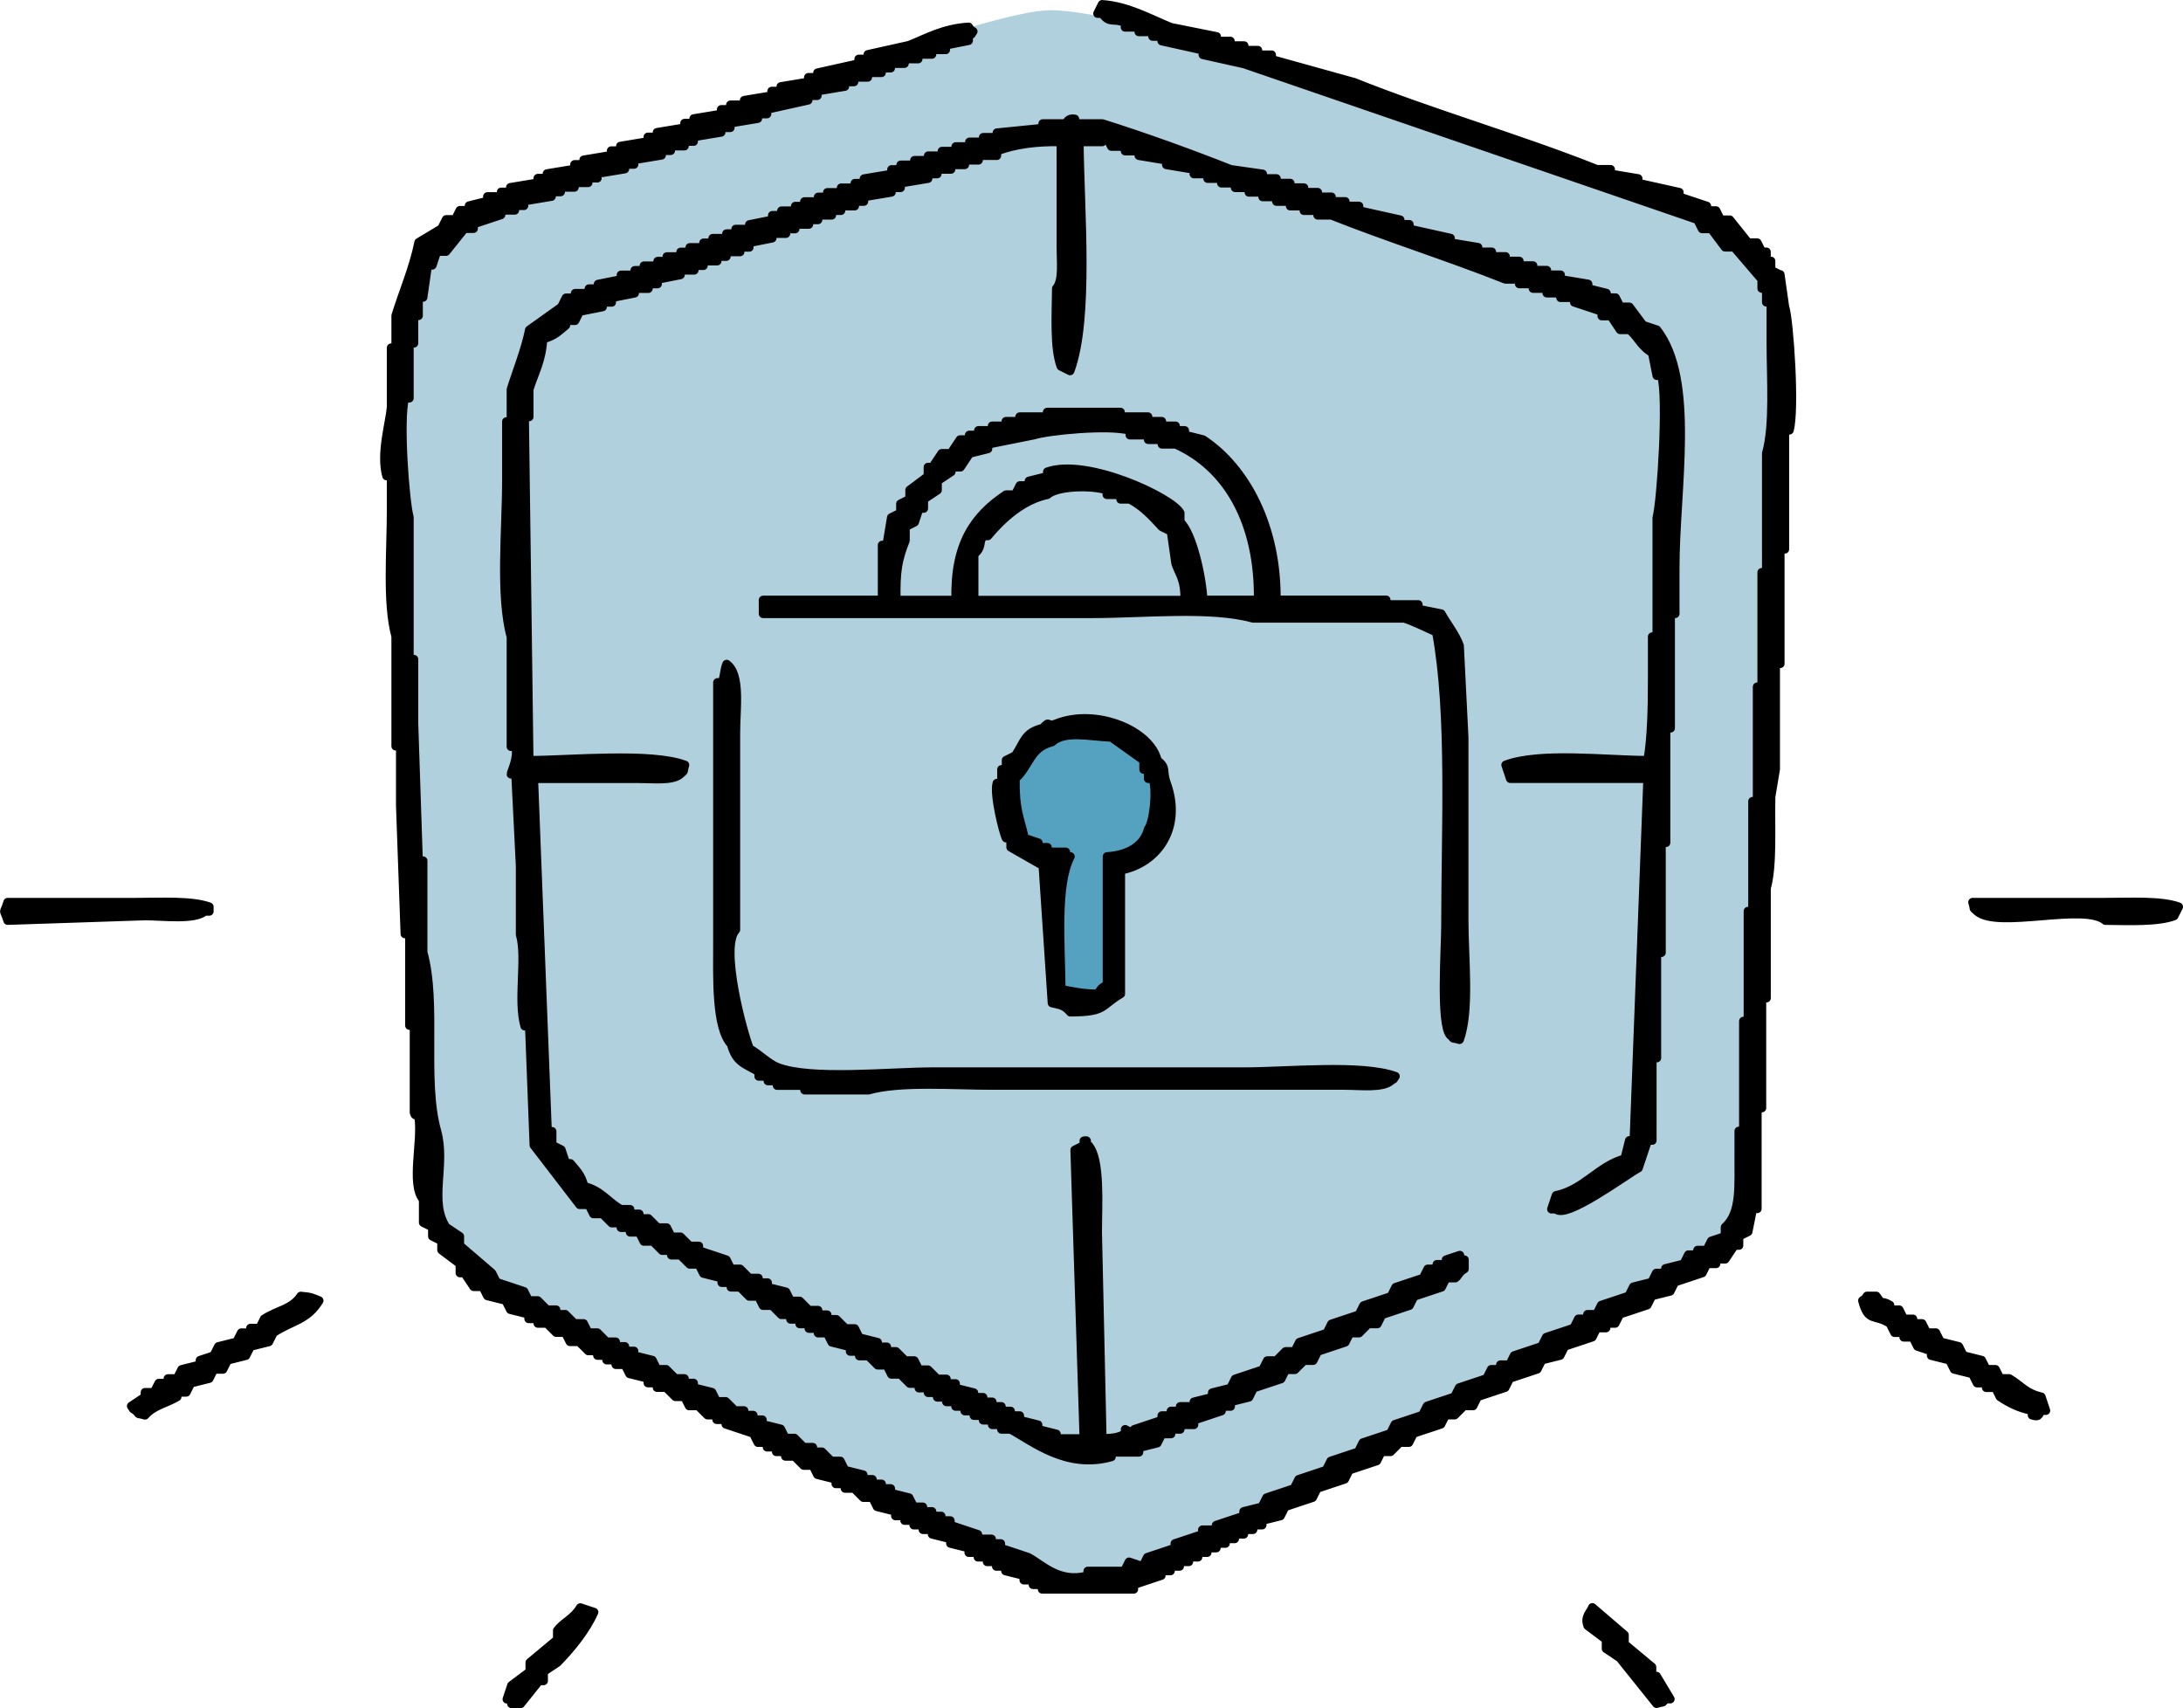
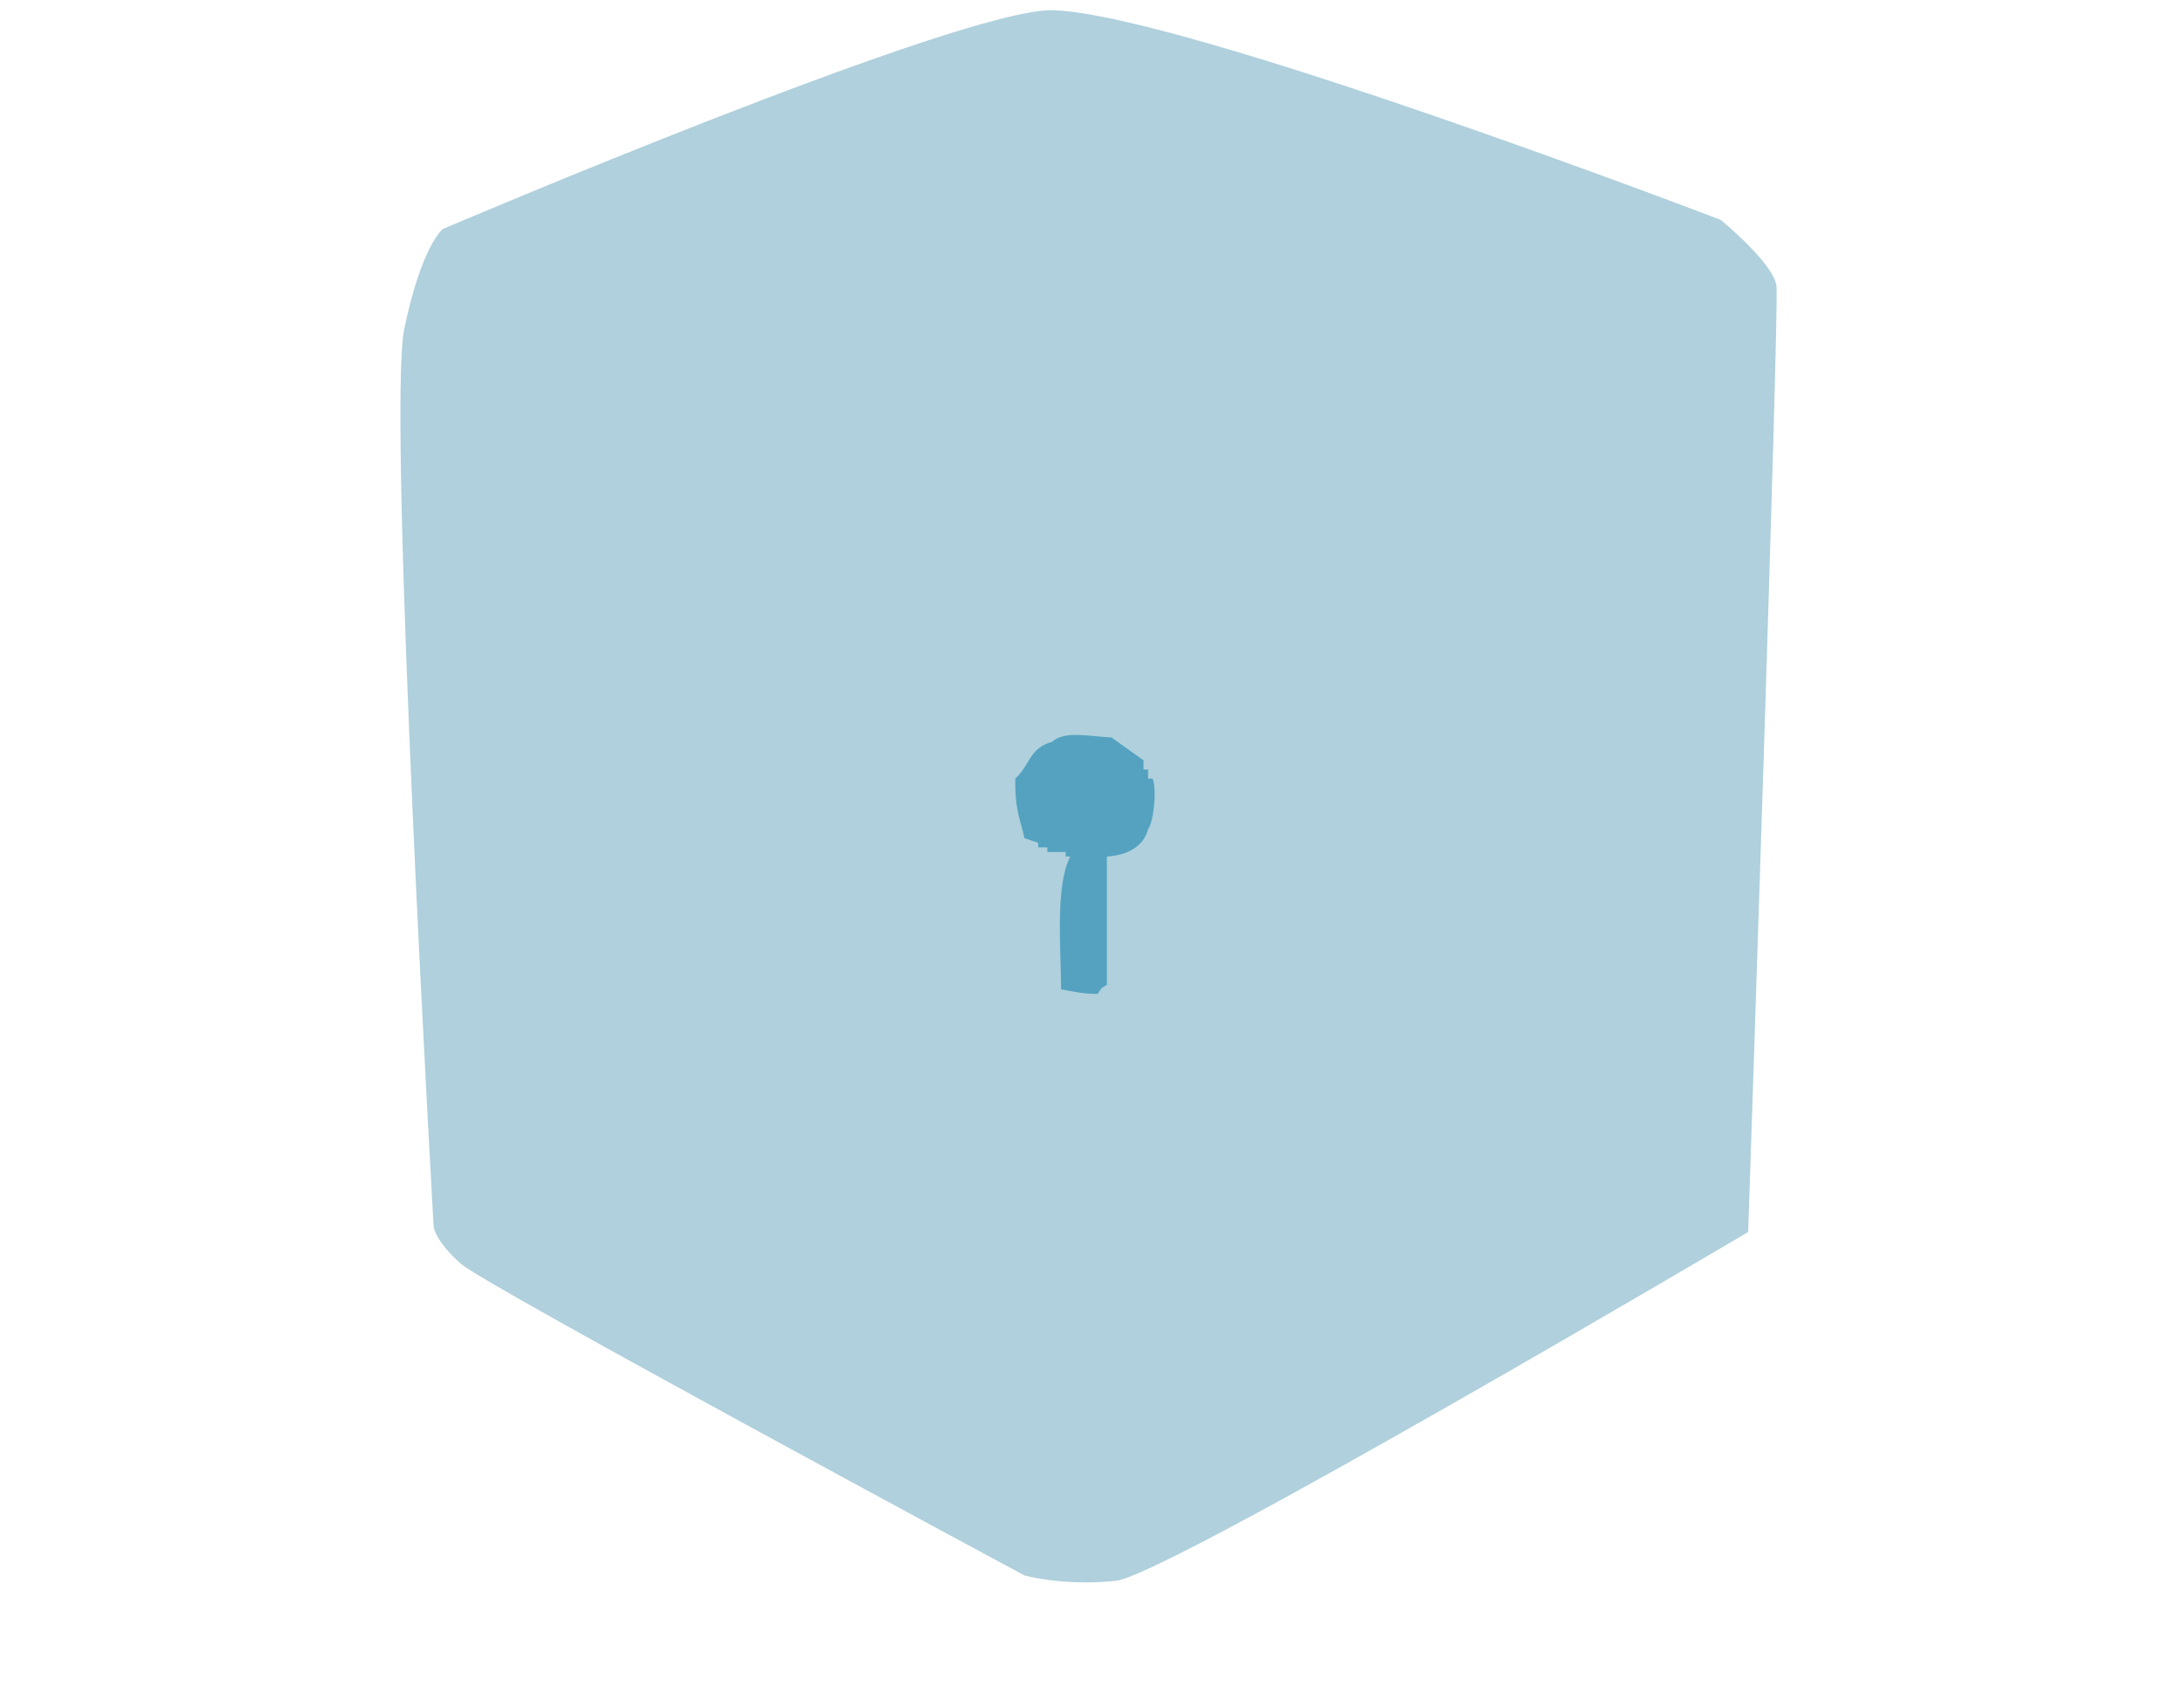
<svg xmlns="http://www.w3.org/2000/svg" id="_塗り" data-name=" 塗り" viewBox="0 0 266.62 208.62">
  <defs>
    <style>
      .cls-1 {
        fill: none;
        stroke: #000;
        stroke-linecap: round;
        stroke-linejoin: round;
        stroke-width: 1.06px;
      }

      .cls-2, .cls-3 {
        fill: #afd0dc;
      }

      .cls-2, .cls-3, .cls-4, .cls-5 {
        stroke-width: 0px;
      }

      .cls-3, .cls-4, .cls-5 {
        fill-rule: evenodd;
      }

      .cls-4 {
        fill: #000;
      }

      .cls-5 {
        fill: #54a2c0;
      }
    </style>
  </defs>
  <path class="cls-3" d="M54.08,27.97S117.4.97,128.58,1.25c15.77.4,81.57,25.6,81.57,25.6,0,0,6.47,5.28,6.82,8.08s-3.46,115.54-3.46,115.54c0,0-70.87,41.89-77.18,42.59s-11.2-.64-11.2-.64c0,0-65.71-35.34-68.8-38.04s-3.36-4.47-3.36-4.47c0,0-5.7-99.55-3.6-109.72,2.1-10.17,4.71-12.22,4.71-12.22" />
  <rect class="cls-2" x="88.98" y="74.02" width="88.21" height="56.97" rx="7.86" ry="7.86" />
-   <path class="cls-3" d="M109.46,73.28h7.27c-.18-6.8,2.23-10.27,6.15-12.87h1.12c.19-.37.37-.75.56-1.12h1.12v-.56c.75-.19,1.49-.37,2.24-.56v-.56c4.85-1.72,15.25,3.17,16.22,5.03v1.12c1.49,1.32,2.68,6.77,2.8,9.51h6.71c.14-9.41-3.7-16.16-10.07-19.02h-1.68v-.56h-1.68v-.56h-2.24v-.56c-2.5-.74-10.05.01-11.75.56-1.86.37-3.73.75-5.59,1.12v.56c-.75.19-1.49.37-2.24.56-.37.56-.75,1.12-1.12,1.68h-1.12v.56c-.56.37-1.12.75-1.68,1.12v1.12c-.56.37-1.12.75-1.68,1.12v1.12h-.56c-.19.56-.37,1.12-.56,1.68-.37.19-.75.37-1.12.56v1.68c-.92,2.36-1.18,3.7-1.12,7.27h.02Z" />
  <path class="cls-5" d="M125.12,102.37c.56.19,1.12.37,1.68.56v.56h1.12v.56h2.24v.56h.56c-1.83,3.52-1.16,10.94-1.12,16.22,1.45.26,2.47.54,4.47.56.45-.74.39-.66,1.12-1.12v-15.66c2.47-.15,4.5-1.21,5.03-3.36.61-.65,1.12-4.66.56-6.15h-.56v-1.12h-.56v-1.12c-1.31-.93-2.61-1.86-3.92-2.8-2.67-.1-5.72-.88-7.27.56-2.75.71-2.71,2.92-4.47,4.47-.06,3.81.54,4.7,1.12,7.27h0Z" />
-   <path class="cls-4" d="M217.42,33.56c-.37-.19-.75-.37-1.12-.56v-1.12h-.56v-1.12h-.56c-.19-.37-.37-.75-.56-1.12h-1.12c-.75-.93-1.49-1.86-2.24-2.8h-1.12c-.19-.37-.37-.75-.56-1.12h-1.12v-.56c-1.12-.37-2.24-.75-3.36-1.12v-.56c-1.68-.37-3.36-.75-5.03-1.12v-.56c-1.12-.19-2.24-.37-3.36-.56v-.56h-1.68c-9.52-3.79-20.08-6.8-29.65-10.63-3.36-.93-6.71-1.86-10.07-2.8v-.56h-1.68v-.56h-1.68v-.56h-1.68v-.56h-1.68v-.56c-1.86-.37-3.73-.75-5.59-1.12-2.48-.99-5.21-2.58-8.39-2.8-.19.37-.37.75-.56,1.12h.56c.98,1.31,1.27.48,2.8,1.12v.56h1.68v.56h1.68v.56h1.12v.56c1.68.37,3.36.75,5.03,1.12v.56c1.68.37,3.36.75,5.03,1.12,18.46,6.34,36.92,12.68,55.38,19.02.19.37.37.75.56,1.12h1.12c.56.75,1.12,1.49,1.68,2.24h1.12c1.12,1.3,2.24,2.61,3.36,3.92v1.12h.56v1.68h.56v5.03c0,4.32.41,10.03-.56,13.42v14.54h-.56v13.98h-.56v13.98h-.56v13.42h-.56v13.43h-.56v13.42h-.56v2.8c-.04,3.82.33,7.16-1.68,8.95v1.12c-.56.19-1.12.37-1.68.56-.19.37-.37.75-.56,1.12h-1.12v.56h-1.12c-.19.37-.37.75-.56,1.12-.75.19-1.49.37-2.24.56v.56h-1.12c-.19.37-.37.75-.56,1.12-.75.19-1.49.37-2.24.56-.19.37-.37.75-.56,1.12-1.12.37-2.24.75-3.36,1.12-.19.37-.37.75-.56,1.12h-1.12v.56h-1.12c-.19.37-.37.75-.56,1.12-1.12.37-2.24.75-3.36,1.12-.19.37-.37.75-.56,1.12-1.12.37-2.24.75-3.36,1.12-.19.37-.37.75-.56,1.12h-1.12v.56h-1.12c-.19.37-.37.75-.56,1.12-1.12.37-2.24.75-3.36,1.12-.19.37-.37.75-.56,1.12-1.12.37-2.24.75-3.36,1.12-.19.37-.37.75-.56,1.12-1.12.37-2.24.75-3.36,1.12-.19.37-.37.75-.56,1.12-1.12.37-2.24.75-3.36,1.12-.19.37-.37.75-.56,1.12-1.12.37-2.24.75-3.36,1.12-.19.37-.37.75-.56,1.12-1.12.37-2.24.75-3.36,1.12-.19.37-.37.75-.56,1.12-1.12.37-2.24.75-3.36,1.12-.19.37-.37.75-.56,1.12-.75.19-1.49.37-2.24.56v.56c-1.12.37-2.24.75-3.36,1.12v.56h-1.68v.56c-1.12.37-2.24.75-3.36,1.12v.56c-1.12.37-2.24.75-3.36,1.12-.19.37-.37.75-.56,1.12-.56-.19-1.12-.37-1.68-.56-.19.37-.37.75-.56,1.12h-4.48v.56c-3.48.97-5.55-1.32-7.27-2.24-1.12-.37-2.24-.75-3.36-1.12v-.56h-1.12v-.56h-1.68v-.56c-1.12-.37-2.24-.75-3.36-1.12v-.56h-1.12v-.56h-1.12v-.56h-1.12v-.56h-1.12c-.19-.37-.37-.75-.56-1.12-.75-.19-1.49-.37-2.24-.56v-.56h-1.12v-.56h-1.12v-.56h-1.12v-.56c-.75-.19-1.49-.37-2.24-.56-.19-.37-.37-.75-.56-1.12h-1.12l-1.12-1.12h-1.12v-.56h-1.12l-1.12-1.12h-1.12c-.19-.37-.37-.75-.56-1.12-.75-.19-1.49-.37-2.24-.56v-.56h-1.12v-.56h-1.12v-.56h-1.12l-1.12-1.12h-1.12c-.19-.37-.37-.75-.56-1.12-.75-.19-1.49-.37-2.24-.56v-.56h-1.12v-.56h-1.12l-1.12-1.12h-1.12c-.19-.37-.37-.75-.56-1.12-.75-.19-1.49-.37-2.24-.56v-.56h-1.12v-.56h-1.12v-.56h-1.12l-1.12-1.12h-1.12c-.19-.37-.37-.75-.56-1.12h-1.12l-1.12-1.12h-1.12v-.56h-1.12l-1.12-1.12h-1.12c-.19-.37-.37-.75-.56-1.12-1.12-.37-2.24-.75-3.36-1.12-.19-.37-.37-.75-.56-1.12-1.31-1.12-2.61-2.24-3.92-3.36v-1.12c-.56-.37-1.12-.75-1.68-1.12-2.1-3.21.05-7.57-1.12-11.75-1.75-6.25.07-15.55-1.68-21.82v-11.19h-.56c-.19-5.59-.37-11.19-.56-16.78v-7.83h-.56v-17.34c-.52-1.87-1.29-11.93-.56-14.54h.56v-6.71h.56v-3.36h.56v-2.24h.56c.19-1.3.37-2.61.56-3.92h.56c.19-.56.37-1.12.56-1.68h1.12c.75-.93,1.49-1.86,2.24-2.8h1.12v-.56c1.12-.37,2.24-.75,3.36-1.12v-.56h1.68v-.56h1.12v-.56c1.12-.19,2.24-.37,3.36-.56v-.56h1.12v-.56h1.68v-.56h1.68v-.56h1.12v-.56c1.12-.19,2.24-.37,3.36-.56v-.56h1.12v-.56c1.12-.19,2.24-.37,3.36-.56v-.56h1.12v-.56h1.68v-.56h1.12v-.56c1.12-.19,2.24-.37,3.36-.56v-.56h1.12v-.56c1.12-.19,2.24-.37,3.36-.56v-.56h1.12v-.56c1.68-.37,3.36-.75,5.03-1.12v-.56h1.12v-.56c1.12-.19,2.24-.37,3.36-.56v-.56h1.12v-.56h1.68v-.56h1.68v-.56h1.12v-.56h1.68v-.56h1.68v-.56h1.68v-.56h1.68v-.56c.93-.19,1.86-.37,2.8-.56v-.56c.63-.48.09.08.56-.56-.63-.48-.09.08-.56-.56-3.13.21-5.01,1.34-7.27,2.24-1.68.37-3.36.75-5.03,1.12v.56h-1.12v.56c-1.68.37-3.36.75-5.03,1.12v.56h-1.12v.56c-1.12.19-2.24.37-3.36.56v.56h-1.12v.56c-1.12.19-2.24.37-3.36.56v.56h-1.68v.56h-1.12v.56c-1.12.19-2.24.37-3.36.56v.56h-1.12v.56c-1.12.19-2.24.37-3.36.56v.56h-1.12v.56c-1.12.19-2.24.37-3.36.56v.56h-1.12v.56c-1.12.19-2.24.37-3.36.56v.56h-1.12v.56c-1.12.19-2.24.37-3.36.56v.56h-1.12v.56c-1.12.19-2.24.37-3.36.56v.56h-1.12v.56h-1.68v.56c-.75.19-1.49.37-2.24.56v.56h-1.12c-.19.37-.37.75-.56,1.12h-1.12c-.19.37-.37.75-.56,1.12-.93.56-1.86,1.12-2.8,1.68-.6,3.04-1.96,6.2-2.8,8.95v3.92h-.56v7.27c-.17,1.95-1.32,5.68-.56,8.39h.56v3.92c.02,5-.57,11.61.56,15.66v13.42h.56v7.27c.19,5.22.37,10.44.56,15.66h.56v11.19h.56v10.63c.21.76.43-.22.56.56.48,2.89-1.04,8.22.56,10.07v2.8c.37.19.75.37,1.12.56v1.12c.37.19.75.37,1.12.56v1.12c.75.56,1.49,1.12,2.24,1.68v1.12h.56c.37.56.75,1.12,1.12,1.68h1.12c.19.37.37.75.56,1.12.75.19,1.49.37,2.24.56.19.37.37.75.56,1.12.75.19,1.49.37,2.24.56v.56h1.12v.56h1.12l1.12,1.12h1.12c.19.37.37.75.56,1.12h1.12l1.12,1.12h1.12v.56h1.12v.56h1.12v.56h1.12c.19.37.37.75.56,1.12.75.19,1.49.37,2.24.56v.56h1.12v.56h1.12l1.12,1.12h1.12c.19.37.37.75.56,1.12h1.12l1.12,1.12h1.12v.56h1.12v.56c1.12.37,2.24.75,3.36,1.12.19.37.37.75.56,1.12h1.12v.56h1.12v.56h1.12v.56h1.12l1.12,1.12h1.12c.19.37.37.75.56,1.12.75.19,1.49.37,2.24.56v.56h1.12v.56h1.12l1.12,1.12h1.12c.19.37.37.75.56,1.12.75.19,1.49.37,2.24.56v.56h1.12v.56h1.12v.56h1.12v.56h1.12v.56c.75.19,1.49.37,2.24.56v.56c.75.19,1.49.37,2.24.56v.56h1.12v.56h1.12v.56h1.12v.56h1.12v.56c.75.19,1.49.37,2.24.56v.56h1.12v.56h1.12v.56h11.19v-.56c1.12-.37,2.24-.75,3.36-1.12v-.56h1.12v-.56h1.12v-.56h1.12v-.56h1.12v-.56h1.12v-.56h1.12v-.56h1.12v-.56h1.12v-.56h1.12v-.56h1.12v-.56h1.12v-.56c.75-.19,1.49-.37,2.24-.56.19-.37.37-.75.56-1.12,1.12-.37,2.24-.75,3.36-1.12.19-.37.37-.75.56-1.12,1.12-.37,2.24-.75,3.36-1.12.19-.37.37-.75.56-1.12,1.12-.37,2.24-.75,3.36-1.12.19-.37.37-.75.56-1.12h1.12l1.12-1.12h1.12c.19-.37.37-.75.56-1.12,1.12-.37,2.24-.75,3.36-1.12.19-.37.37-.75.56-1.12h1.12l1.12-1.12h1.12c.19-.37.37-.75.56-1.12,1.12-.37,2.24-.75,3.36-1.12.19-.37.37-.75.56-1.12,1.12-.37,2.24-.75,3.36-1.12.19-.37.37-.75.56-1.12.75-.19,1.49-.37,2.24-.56.19-.37.37-.75.56-1.12,1.12-.37,2.24-.75,3.36-1.12.19-.37.37-.75.56-1.12h1.12v-.56h1.12c.19-.37.37-.75.56-1.12,1.12-.37,2.24-.75,3.36-1.12.19-.37.37-.75.56-1.12.75-.19,1.49-.37,2.24-.56.19-.37.37-.75.56-1.12,1.12-.37,2.24-.75,3.36-1.12.19-.37.37-.75.56-1.12h1.12v-.56h1.12c.37-.56.75-1.12,1.12-1.68h.56v-1.12c.37-.19.75-.37,1.12-.56.19-.93.37-1.86.56-2.8h.56v-12.31h.56v-13.42h.56v-13.42c.79-2.8.47-7.5.56-11.19.19-1.12.37-2.24.56-3.36v-12.87h.56v-13.98h.56v-14.54h.56c.71-2.5,0-13.37-.56-15.1-.19-1.3-.37-2.61-.56-3.92v.04ZM118.41,17.9h-1.68v.56h-1.68v.56h-1.68v.56h-1.68v.56h-1.68v.56h-1.12v.56c-1.12.19-2.24.37-3.36.56v.56h-1.12v.56h-1.68v.56h-1.68v.56h-1.12v.56h-1.68v.56h-1.12v.56h-1.68v.56h-1.12v.56c-.93.19-1.86.37-2.8.56v.56h-1.68v.56h-1.12v.56h-1.68v.56h-1.12v.56h-1.68v.56h-1.12v.56h-1.68v.56h-1.12v.56h-1.68v.56h-1.12v.56h-1.68v.56c-.93.19-1.86.37-2.8.56v.56h-1.12v.56h-1.68v.56h-1.12c-.19.37-.37.75-.56,1.12-1.31.93-2.61,1.86-3.92,2.8-.48,2.4-1.57,5.1-2.24,7.27v3.92h-.56v7.27c0,5.98-.83,14.03.56,19.02v13.42h.56c.37,1.36-.59,3.14-.56,3.36h.56c.19,3.73.37,7.46.56,11.19v8.39c.83,2.88-.36,7.97.56,11.19h.56c.19,4.85.37,9.7.56,14.54,1.86,2.42,3.73,4.85,5.59,7.27h1.12c.19.37.37.75.56,1.12h1.12l1.12,1.12h1.12v.56h1.12v.56h1.12c.19.37.37.75.56,1.12h1.12l1.12,1.12h1.12v.56h1.12l1.12,1.12h1.12c.19.37.37.75.56,1.12.75.19,1.49.37,2.24.56v.56h1.12v.56h1.12l1.12,1.12h1.12c.19.37.37.75.56,1.12h1.12l1.12,1.12h1.12v.56h1.12v.56h1.12v.56h1.12v.56h1.12c.19.37.37.75.56,1.12.75.19,1.49.37,2.24.56v.56h1.12v.56h1.12l1.12,1.12h1.12c.19.37.37.75.56,1.12h1.12l1.12,1.12h1.12v.56h1.12v.56h1.12v.56h1.12v.56h1.12v.56h1.12v.56h1.12v.56h1.12v.56h1.12v.56h1.12v.56h1.12c2.69,1.44,6.84,4.91,12.31,3.36v-.56h3.36v-.56c.75-.19,1.49-.37,2.24-.56.19-.37.37-.75.56-1.12h1.12v-.56h1.12v-.56h1.68v-.56c1.12-.37,2.24-.75,3.36-1.12v-.56h1.12v-.56c.75-.19,1.49-.37,2.24-.56.19-.37.37-.75.56-1.12,1.12-.37,2.24-.75,3.36-1.12.19-.37.37-.75.56-1.12h1.12l1.12-1.12h1.12c.19-.37.37-.75.56-1.12,1.12-.37,2.24-.75,3.36-1.12.19-.37.37-.75.56-1.12h1.12l1.12-1.12h1.12c.19-.37.37-.75.56-1.12,1.12-.37,2.24-.75,3.36-1.12.19-.37.37-.75.56-1.12,1.12-.37,2.24-.75,3.36-1.12.19-.37.37-.75.56-1.12h1.12c.34-.22.44-.75,1.12-1.12v-1.12h-.56v-.56c-.56.19-1.12.37-1.68.56v.56h-1.12v.56h-1.12c-.19.37-.37.75-.56,1.12-1.12.37-2.24.75-3.36,1.12-.19.37-.37.75-.56,1.12-1.12.37-2.24.75-3.36,1.12-.19.37-.37.75-.56,1.12-1.12.37-2.24.75-3.36,1.12-.19.37-.37.75-.56,1.12-1.12.37-2.24.75-3.36,1.12-.19.37-.37.75-.56,1.12h-1.12l-1.12,1.12h-1.12c-.19.37-.37.75-.56,1.12-1.12.37-2.24.75-3.36,1.12-.19.37-.37.75-.56,1.12-.75.19-1.49.37-2.24.56v.56c-.75.19-1.49.37-2.24.56v.56h-1.68v.56h-1.12v.56h-1.12v.56c-1.12.37-2.24.75-3.36,1.12v.56c-.37-.19-.75-.37-1.12-.56v.56c-.87.43-1.34.51-2.8.56-.19-8.39-.37-16.78-.56-25.17,0-3.29.39-8.95-1.12-10.63-.71-.35.22-.69-.56-.56v.56c-.37.19-.75.37-1.12.56.37,11.75.75,23.49,1.12,35.24h-3.36v-.56c-.75-.19-1.49-.37-2.24-.56v-.56c-.75-.19-1.49-.37-2.24-.56v-.56h-1.12v-.56h-1.12v-.56h-1.12v-.56h-1.12v-.56h-1.12v-.56c-.75-.19-1.49-.37-2.24-.56v-.56h-1.12v-.56h-1.12l-1.12-1.12h-1.12c-.19-.37-.37-.75-.56-1.12h-1.12l-1.12-1.12h-1.12v-.56h-1.12v-.56c-.75-.19-1.49-.37-2.24-.56-.19-.37-.37-.75-.56-1.12h-1.12l-1.12-1.12h-1.12v-.56h-1.12v-.56h-1.12l-1.12-1.12h-1.12c-.19-.37-.37-.75-.56-1.12-.75-.19-1.49-.37-2.24-.56v-.56h-1.12v-.56h-1.12l-1.12-1.12h-1.12c-.19-.37-.37-.75-.56-1.12-1.12-.37-2.24-.75-3.36-1.12v-.56h-1.12l-1.12-1.12h-1.12c-.19-.37-.37-.75-.56-1.12h-1.12l-1.12-1.12h-1.12v-.56h-1.12v-.56h-1.12c-1.56-.86-2.43-2.32-4.48-2.8-.4-1.45-.87-1.82-1.68-2.8h-.56c-.19-.56-.37-1.12-.56-1.68-.37-.19-.75-.37-1.12-.56v-1.68h-.56c-.56-14.36-1.12-28.72-1.68-43.07h12.87c1.78,0,4.09.28,5.03-.56.63-.63.24,0,.56-1.12-4.12-1.53-13.69-.61-19.02-.56-.19-13.98-.37-27.97-.56-41.95h.56v-3.36c.6-1.95,1.55-3.51,1.68-6.15,1.45-.41,1.81-.87,2.8-1.68v-.56h1.12c.19-.37.37-.75.56-1.12.93-.19,1.86-.37,2.8-.56v-.56h1.12v-.56c.93-.19,1.86-.37,2.8-.56v-.56h1.68v-.56h1.12v-.56c.93-.19,1.86-.37,2.8-.56v-.56h1.68v-.56h1.12v-.56h1.68v-.56h1.12v-.56h1.68v-.56h1.12v-.56c.93-.19,1.86-.37,2.8-.56v-.56h1.68v-.56h1.12v-.56h1.68v-.56h1.12v-.56h1.68v-.56h1.12v-.56h1.68v-.56h1.12v-.56c1.12-.19,2.24-.37,3.36-.56v-.56h1.12v-.56c1.12-.19,2.24-.37,3.36-.56v-.56h1.12v-.56h1.68v-.56h1.68v-.56h1.68v-.56h2.24v-.56c2.21-.84,4.92-1.19,7.83-1.12v12.87c0,1.78.28,4.09-.56,5.03-.03,3.14-.29,7.24.56,9.51.37.19.75.37,1.12.56,2.37-6.39,1.2-19.61,1.12-27.97h2.8v-.56h.56c.19.37.37.75.56,1.12h1.68v.56h1.68v.56c1.12.19,2.24.37,3.36.56v.56c1.12.19,2.24.37,3.36.56v.56h1.68v.56h1.68v.56h1.68v.56h1.68v.56h1.68v.56h1.68v.56h1.68v.56h1.68v.56h1.68v.56h1.68c6.84,2.72,14.45,5.12,21.26,7.83h1.68v.56h1.68v.56h1.68v.56h1.68v.56h1.68v.56c1.12.37,2.24.75,3.36,1.12v.56h1.12l1.12,1.68h1.12c.98.71,1.41,2.03,2.8,2.8.19.93.37,1.86.56,2.8h.56c.81,2.57-.02,15.42-.56,17.34v14.54h-.56v5.03c0,3.5-.07,7.37-.56,10.07-5.26-.03-13.13-1-17.34.56.19.56.37,1.12.56,1.68h16.78c-.56,14.73-1.12,29.46-1.68,44.19h-.56c-.19.75-.37,1.49-.56,2.24-3.2.86-4.99,3.77-8.39,4.47-.19.56-.37,1.12-.56,1.68h.56c1.18,1.27,8.47-4.15,10.07-5.03.37-1.12.75-2.24,1.12-3.36h.56v-10.07h.56v-12.87h.56v-13.43h.56v-13.98h.56v-13.98h.56v-5.59c0-9.63,2.53-22.98-2.24-29.09-.56-.19-1.12-.37-1.68-.56-.56-.75-1.12-1.49-1.68-2.24h-1.12c-.19-.37-.37-.75-.56-1.12h-1.12v-.56c-.75-.19-1.49-.37-2.24-.56v-.56c-1.12-.19-2.24-.37-3.36-.56v-.56h-1.68v-.56h-1.68v-.56h-1.68v-.56h-1.68v-.56h-1.68v-.56h-1.68v-.56c-1.12-.19-2.24-.37-3.36-.56v-.56c-1.68-.37-3.36-.75-5.03-1.12v-.56h-1.12v-.56c-1.68-.37-3.36-.75-5.03-1.12v-.56h-1.68v-.56h-1.68v-.56h-1.68v-.56h-1.68v-.56h-1.68v-.56h-1.68v-.56h-1.68v-.56c-1.31-.19-2.61-.37-3.92-.56-4.88-1.93-10.53-3.98-15.66-5.59h-3.36v-.56c-.94-.16-.97.52-1.12.56h-2.8v.56c-1.86.19-3.73.37-5.59.56v.56h-1.68v.56h-1.68v.56h0ZM177.14,126.42c.64.63,0,.24,1.12.56,1.3-3.54.56-10.02.56-14.54v-22.38c-.19-3.73-.37-7.46-.56-11.19-.45-1.32-1.6-2.75-2.24-3.92-.93-.19-1.86-.37-2.8-.56v-.56h-3.92v-.56h-13.42c.1-8.88-3.67-16.09-8.95-19.58-.75-.19-1.49-.37-2.24-.56v-.56h-1.12v-.56h-1.68v-.56h-1.68v-.56h-3.36v-.56h-8.95v.56h-3.36v.56h-1.68v.56h-1.68v.56h-1.68v.56h-1.12v.56h-1.12l-1.12,1.68h-1.12c-.37.56-.75,1.12-1.12,1.68h-.56v1.12c-.75.56-1.49,1.12-2.24,1.68v1.12c-.37.19-.75.37-1.12.56v1.12c-.37.19-.75.37-1.12.56-.19,1.12-.37,2.24-.56,3.36h-.56v6.71h-14.54v1.68h40.27c6.14,0,14.43-.88,19.58.56h18.46c1.12.34,2.86,1.22,3.92,1.68,1.85,9.99,1.12,24.03,1.12,35.8,0,2.85-.66,12.02.56,13.42h.03ZM118.97,73.28v-5.59c1.1-.97.47-1.3,1.12-2.24h.56c1.7-2.05,4.25-4.41,7.27-5.03,1.11-1.05,5.33-1.2,7.27-.56v.56h1.68v.56h1.12c1.61.83,2.74,2.08,3.92,3.36.37.19.75.37,1.12.56.19,1.31.37,2.61.56,3.92.55,1.53,1.13,1.92,1.12,4.48h-25.73v-.02ZM146.94,73.28c-.12-2.74-1.31-8.19-2.8-9.51v-1.12c-.98-1.86-11.37-6.75-16.22-5.03v.56c-.75.19-1.49.37-2.24.56v.56h-1.12c-.19.37-.37.75-.56,1.12h-1.12c-3.92,2.59-6.33,6.07-6.15,12.87h-7.27c-.06-3.57.19-4.91,1.12-7.27v-1.68c.37-.19.75-.37,1.12-.56.19-.56.37-1.12.56-1.68h.56v-1.12c.56-.37,1.12-.75,1.68-1.12v-1.12c.56-.37,1.12-.75,1.68-1.12v-.56h1.12c.37-.56.75-1.12,1.12-1.68.75-.19,1.49-.37,2.24-.56v-.56c1.86-.37,3.73-.75,5.59-1.12,1.7-.55,9.24-1.3,11.75-.56v.56h2.24v.56h1.68v.56h1.68c6.37,2.86,10.2,9.61,10.07,19.02h-6.73ZM106.11,133.13c3.89-1.08,10.28-.56,15.1-.56h43.07c1.88,0,4.58.34,5.59-.56.63-.48.09.08.56-.56-4.11-1.5-13.17-.56-18.46-.56h-38.04c-5.26,0-14.98,1.05-19.02-.56-1.06-.42-2.3-1.67-3.36-2.24-.75-1.76-3.67-12.43-1.68-14.54v-24.05c0-2.93.65-7.13-1.12-8.39-.32.78-.2,1.25-.56,2.24h-.56v31.88c0,4.08-.23,10.28,1.68,12.31.58,2.19,1.6,2.34,3.36,3.36v.56h1.12v.56h1.12v.56h3.36v.56h7.84ZM127.37,105.72c.37,5.59.75,11.19,1.12,16.78,1.22.26,1.59.36,2.24,1.12,4.39-.02,3.64-.77,6.15-2.24v-15.1c4.52-.86,7.56-5.19,5.59-10.63-.58-1.62.12-1.77-1.12-2.8-.91-3.7-7.52-6.37-12.31-4.48-1.38.55-.62-.57-1.68.56-2.28.56-2.22,1.69-3.36,3.36-.37.19-.75.37-1.12.56v1.12h-.56v1.68h-.56c-.41,1.27.76,6.03,1.12,6.71h.56v1.12c1.31.75,2.61,1.49,3.92,2.24h0ZM124.01,95.09c1.77-1.56,1.72-3.76,4.48-4.47,1.55-1.44,4.6-.66,7.27-.56,1.31.93,2.61,1.86,3.92,2.8v1.12h.56v1.12h.56c.57,1.5.05,5.5-.56,6.15-.53,2.15-2.56,3.2-5.03,3.36v15.66c-.73.46-.67.38-1.12,1.12-2-.02-3.03-.3-4.48-.56-.04-5.29-.71-12.7,1.12-16.22h-.56v-.56h-2.24v-.56h-1.12v-.56c-.56-.19-1.12-.37-1.68-.56-.58-2.57-1.18-3.46-1.12-7.27h0ZM25,111.31h.56v-.56c-2.15-.79-5.94-.56-8.95-.56H.94c-.52,1.7-.56.52,0,2.24,5.59-.19,11.19-.37,16.78-.56,2.17,0,6.06.51,7.27-.56h0ZM257.14,110.19h-16.22c.34,1.12-.08.48.56,1.12,2.53,2.2,13.1-1.07,15.66,1.12,2.85.03,6.39.19,8.39-.56.19-.37.37-.75.56-1.12-2.15-.79-5.94-.56-8.95-.56ZM32.27,161.09c-.19.37-.37.75-.56,1.12h-1.12v.56h-1.12c-.19.37-.37.75-.56,1.12-.75.19-1.49.37-2.24.56-.19.37-.37.75-.56,1.12-.56.19-1.12.37-1.68.56v.56c-.75.19-1.49.37-2.24.56-.19.37-.37.75-.56,1.12h-1.12v.56h-1.12c-.19.37-.37.75-.56,1.12h-1.12v.56c-.56.37-1.12.75-1.68,1.12.48.63-.08.09.56.56.63.63,0,.24,1.12.56,1.01-1.18,2.5-1.42,3.92-2.24v-.56h1.12c.19-.37.37-.75.56-1.12.75-.19,1.49-.37,2.24-.56.19-.37.37-.75.56-1.12h1.12c.19-.37.37-.75.56-1.12.75-.19,1.49-.37,2.24-.56.19-.37.37-.75.56-1.12.75-.19,1.49-.37,2.24-.56.19-.37.37-.75.56-1.12,2.26-1.49,4.12-1.51,5.59-3.92-.85-.33-.91-.45-2.24-.56-1.05,1.61-2.87,1.73-4.48,2.8h0ZM245.39,168.36h-1.12c-.19-.37-.37-.75-.56-1.12h-1.12c-.19-.37-.37-.75-.56-1.12-.75-.19-1.49-.37-2.24-.56-.19-.37-.37-.75-.56-1.12-.75-.19-1.49-.37-2.24-.56-.19-.37-.37-.75-.56-1.12h-1.12c-.19-.37-.37-.75-.56-1.12h-1.12v-.56h-1.12c-.19-.37-.37-.75-.56-1.12h-1.12v-.56c-1.25-.76-.77.23-1.68-1.12h-1.12c-.48.63.08.09-.56.56.71,2.72,1.47,1.59,3.36,2.8.19.37.37.75.56,1.12h1.12v.56h1.12c.19.37.37.75.56,1.12.56.19,1.12.37,1.68.56v.56c.75.19,1.49.37,2.24.56.19.37.37.75.56,1.12.75.19,1.49.37,2.24.56.19.37.37.75.56,1.12h1.12v.56h1.12c.19.37.37.75.56,1.12,1.21.8,2.37,1.38,3.92,1.68v.56c1.04.35.79-.33,1.12-.56h.56c-.19-.56-.37-1.12-.56-1.68-1.97-.45-2.52-1.43-3.92-2.24h0ZM68.07,199.13v1.12c-1.12.93-2.24,1.86-3.36,2.8v1.12c-.75.56-1.49,1.12-2.24,1.68-.19.56-.37,1.12-.56,1.68h.56v.56h1.12c.75-.93,1.49-1.86,2.24-2.8h.56v-1.12c.56-.37,1.12-.75,1.68-1.12,1.65-1.68,3.47-3.9,4.48-6.15-.56-.19-1.12-.37-1.68-.56-.79,1.36-2.1,1.82-2.8,2.8h0ZM201.76,204.72v-1.12c-1.12-.93-2.24-1.86-3.36-2.8v-1.12c-1.31-1.12-2.61-2.24-3.92-3.36-.19.59-1,1.12-.56,2.24.75.56,1.49,1.12,2.24,1.68v1.12c.56.37,1.12.75,1.68,1.12,1.49,1.86,2.98,3.73,4.48,5.59,1.12-.34.48.08,1.12-.56h.56c-.56-.93-1.12-1.86-1.68-2.8h-.56Z" />
-   <path class="cls-1" d="M217.42,33.56c-.37-.19-.75-.37-1.12-.56v-1.12h-.56v-1.12h-.56c-.19-.37-.37-.75-.56-1.12h-1.12c-.75-.93-1.49-1.86-2.24-2.8h-1.12c-.19-.37-.37-.75-.56-1.12h-1.12v-.56c-1.12-.37-2.24-.75-3.36-1.12v-.56c-1.68-.37-3.36-.75-5.03-1.12v-.56c-1.12-.19-2.24-.37-3.36-.56v-.56h-1.68c-9.52-3.79-20.08-6.8-29.65-10.63-3.36-.93-6.71-1.86-10.07-2.8v-.56h-1.68v-.56h-1.68v-.56h-1.68v-.56h-1.68v-.56c-1.86-.37-3.73-.75-5.59-1.12-2.48-.99-5.21-2.58-8.39-2.8-.19.37-.37.75-.56,1.12h.56c.98,1.31,1.27.48,2.8,1.12v.56h1.68v.56h1.68v.56h1.12v.56c1.68.37,3.36.75,5.03,1.12v.56c1.68.37,3.36.75,5.03,1.12,18.46,6.34,36.92,12.68,55.38,19.02.19.37.37.75.56,1.12h1.12c.56.75,1.12,1.49,1.68,2.24h1.12c1.12,1.3,2.24,2.61,3.36,3.92v1.12h.56v1.68h.56v5.03c0,4.32.41,10.03-.56,13.42v14.54h-.56v13.98h-.56v13.98h-.56v13.42h-.56v13.43h-.56v13.42h-.56v2.8c-.04,3.82.33,7.16-1.68,8.95v1.12c-.56.19-1.12.37-1.68.56-.19.37-.37.75-.56,1.12h-1.12v.56h-1.12c-.19.37-.37.75-.56,1.12-.75.19-1.49.37-2.24.56v.56h-1.12c-.19.37-.37.75-.56,1.12-.75.19-1.49.37-2.24.56-.19.37-.37.75-.56,1.12-1.12.37-2.24.75-3.36,1.12-.19.37-.37.75-.56,1.12h-1.12v.56h-1.12c-.19.37-.37.75-.56,1.12-1.12.37-2.24.75-3.36,1.12-.19.37-.37.75-.56,1.12-1.12.37-2.24.75-3.36,1.12-.19.37-.37.75-.56,1.12h-1.12v.56h-1.12c-.19.37-.37.75-.56,1.12-1.12.37-2.24.75-3.36,1.12-.19.37-.37.75-.56,1.12-1.12.37-2.24.75-3.36,1.12-.19.37-.37.75-.56,1.12-1.12.37-2.24.75-3.36,1.12-.19.37-.37.75-.56,1.12-1.12.37-2.24.75-3.36,1.12-.19.37-.37.75-.56,1.12-1.12.37-2.24.75-3.36,1.12-.19.37-.37.75-.56,1.12-1.12.37-2.24.75-3.36,1.12-.19.37-.37.75-.56,1.12-1.12.37-2.24.75-3.36,1.12-.19.37-.37.75-.56,1.12-.75.19-1.49.37-2.24.56v.56c-1.12.37-2.24.75-3.36,1.12v.56h-1.68v.56c-1.12.37-2.24.75-3.36,1.12v.56c-1.12.37-2.24.75-3.36,1.12-.19.37-.37.75-.56,1.12-.56-.19-1.12-.37-1.68-.56-.19.37-.37.75-.56,1.12h-4.48v.56c-3.48.97-5.55-1.32-7.27-2.24-1.12-.37-2.24-.75-3.36-1.12v-.56h-1.12v-.56h-1.68v-.56c-1.12-.37-2.24-.75-3.36-1.12v-.56h-1.12v-.56h-1.12v-.56h-1.12v-.56h-1.12c-.19-.37-.37-.75-.56-1.12-.75-.19-1.49-.37-2.24-.56v-.56h-1.12v-.56h-1.12v-.56h-1.12v-.56c-.75-.19-1.49-.37-2.24-.56-.19-.37-.37-.75-.56-1.12h-1.12l-1.12-1.12h-1.12v-.56h-1.12l-1.12-1.12h-1.12c-.19-.37-.37-.75-.56-1.12-.75-.19-1.49-.37-2.24-.56v-.56h-1.12v-.56h-1.12v-.56h-1.12l-1.12-1.12h-1.12c-.19-.37-.37-.75-.56-1.12-.75-.19-1.49-.37-2.24-.56v-.56h-1.12v-.56h-1.12l-1.12-1.12h-1.12c-.19-.37-.37-.75-.56-1.12-.75-.19-1.49-.37-2.24-.56v-.56h-1.12v-.56h-1.12v-.56h-1.12l-1.12-1.12h-1.12c-.19-.37-.37-.75-.56-1.12h-1.12l-1.12-1.12h-1.12v-.56h-1.12l-1.12-1.12h-1.12c-.19-.37-.37-.75-.56-1.12-1.12-.37-2.24-.75-3.36-1.12-.19-.37-.37-.75-.56-1.12-1.31-1.12-2.61-2.24-3.92-3.36v-1.12c-.56-.37-1.12-.75-1.68-1.12-2.1-3.21.05-7.57-1.12-11.75-1.75-6.25.07-15.55-1.68-21.82v-11.19h-.56c-.19-5.59-.37-11.19-.56-16.78v-7.83h-.56v-17.34c-.52-1.87-1.29-11.93-.56-14.54h.56v-6.71h.56v-3.36h.56v-2.24h.56c.19-1.3.37-2.61.56-3.92h.56c.19-.56.37-1.12.56-1.68h1.12c.75-.93,1.49-1.86,2.24-2.8h1.12v-.56c1.12-.37,2.24-.75,3.36-1.12v-.56h1.68v-.56h1.12v-.56c1.12-.19,2.24-.37,3.36-.56v-.56h1.12v-.56h1.68v-.56h1.68v-.56h1.12v-.56c1.12-.19,2.24-.37,3.36-.56v-.56h1.12v-.56c1.12-.19,2.24-.37,3.36-.56v-.56h1.12v-.56h1.68v-.56h1.12v-.56c1.12-.19,2.24-.37,3.36-.56v-.56h1.12v-.56c1.12-.19,2.24-.37,3.36-.56v-.56h1.12v-.56c1.68-.37,3.36-.75,5.03-1.12v-.56h1.12v-.56c1.12-.19,2.24-.37,3.36-.56v-.56h1.12v-.56h1.68v-.56h1.68v-.56h1.12v-.56h1.68v-.56h1.68v-.56h1.68v-.56h1.68v-.56c.93-.19,1.86-.37,2.8-.56v-.56c.63-.48.09.08.56-.56-.63-.48-.09.08-.56-.56-3.13.21-5.01,1.34-7.27,2.24-1.68.37-3.36.75-5.03,1.12v.56h-1.12v.56c-1.68.37-3.36.75-5.03,1.12v.56h-1.12v.56c-1.12.19-2.24.37-3.36.56v.56h-1.12v.56c-1.12.19-2.24.37-3.36.56v.56h-1.68v.56h-1.12v.56c-1.12.19-2.24.37-3.36.56v.56h-1.12v.56c-1.12.19-2.24.37-3.36.56v.56h-1.12v.56c-1.12.19-2.24.37-3.36.56v.56h-1.12v.56c-1.12.19-2.24.37-3.36.56v.56h-1.12v.56c-1.12.19-2.24.37-3.36.56v.56h-1.12v.56c-1.12.19-2.24.37-3.36.56v.56h-1.12v.56h-1.68v.56c-.75.19-1.49.37-2.24.56v.56h-1.12c-.19.37-.37.75-.56,1.12h-1.12c-.19.37-.37.75-.56,1.12-.93.56-1.86,1.12-2.8,1.68-.6,3.04-1.96,6.2-2.8,8.95v3.92h-.56v7.27c-.17,1.95-1.32,5.68-.56,8.39h.56v3.92c.02,5-.57,11.61.56,15.66v13.42h.56v7.27c.19,5.22.37,10.44.56,15.66h.56v11.19h.56v10.63c.21.76.43-.22.56.56.48,2.89-1.04,8.22.56,10.07v2.8c.37.19.75.37,1.12.56v1.12c.37.19.75.37,1.12.56v1.12c.75.56,1.49,1.12,2.24,1.68v1.12h.56c.37.56.75,1.12,1.12,1.68h1.12c.19.37.37.75.56,1.12.75.19,1.49.37,2.24.56.19.37.37.75.56,1.12.75.19,1.49.37,2.24.56v.56h1.12v.56h1.12l1.12,1.12h1.12c.19.37.37.75.56,1.12h1.12l1.12,1.12h1.12v.56h1.12v.56h1.12v.56h1.12c.19.37.37.75.56,1.12.75.19,1.49.37,2.24.56v.56h1.12v.56h1.12l1.12,1.12h1.12c.19.37.37.75.56,1.12h1.12l1.12,1.12h1.12v.56h1.12v.56c1.12.37,2.24.75,3.36,1.12.19.37.37.75.56,1.12h1.12v.56h1.12v.56h1.12v.56h1.12l1.12,1.12h1.12c.19.37.37.75.56,1.12.75.19,1.49.37,2.24.56v.56h1.12v.56h1.12l1.12,1.12h1.12c.19.37.37.75.56,1.12.75.19,1.49.37,2.24.56v.56h1.12v.56h1.12v.56h1.12v.56h1.12v.56c.75.19,1.49.37,2.24.56v.56c.75.19,1.49.37,2.24.56v.56h1.12v.56h1.12v.56h1.12v.56h1.12v.56c.75.19,1.49.37,2.24.56v.56h1.12v.56h1.12v.56h11.19v-.56c1.12-.37,2.24-.75,3.36-1.12v-.56h1.12v-.56h1.12v-.56h1.12v-.56h1.12v-.56h1.12v-.56h1.12v-.56h1.12v-.56h1.12v-.56h1.12v-.56h1.12v-.56h1.12v-.56c.75-.19,1.49-.37,2.24-.56.19-.37.37-.75.56-1.12,1.12-.37,2.24-.75,3.36-1.12.19-.37.37-.75.56-1.12,1.12-.37,2.24-.75,3.36-1.12.19-.37.37-.75.56-1.12,1.12-.37,2.24-.75,3.36-1.12.19-.37.37-.75.56-1.12h1.12l1.12-1.12h1.12c.19-.37.37-.75.56-1.12,1.12-.37,2.24-.75,3.36-1.12.19-.37.37-.75.56-1.12h1.12l1.12-1.12h1.12c.19-.37.37-.75.56-1.12,1.12-.37,2.24-.75,3.36-1.12.19-.37.37-.75.56-1.12,1.12-.37,2.24-.75,3.36-1.12.19-.37.37-.75.56-1.12.75-.19,1.49-.37,2.24-.56.19-.37.37-.75.56-1.12,1.12-.37,2.24-.75,3.36-1.12.19-.37.37-.75.56-1.12h1.12v-.56h1.12c.19-.37.37-.75.56-1.12,1.12-.37,2.24-.75,3.36-1.12.19-.37.37-.75.56-1.12.75-.19,1.49-.37,2.24-.56.19-.37.37-.75.56-1.12,1.12-.37,2.24-.75,3.36-1.12.19-.37.37-.75.56-1.12h1.12v-.56h1.12c.37-.56.75-1.12,1.12-1.68h.56v-1.12c.37-.19.75-.37,1.12-.56.19-.93.37-1.86.56-2.8h.56v-12.31h.56v-13.42h.56v-13.42c.79-2.8.47-7.5.56-11.19.19-1.12.37-2.24.56-3.36v-12.87h.56v-13.98h.56v-14.54h.56c.71-2.5,0-13.37-.56-15.1-.19-1.3-.37-2.61-.56-3.92v.04ZM118.41,17.9h-1.68v.56h-1.68v.56h-1.68v.56h-1.68v.56h-1.68v.56h-1.12v.56c-1.12.19-2.24.37-3.36.56v.56h-1.12v.56h-1.68v.56h-1.68v.56h-1.12v.56h-1.68v.56h-1.12v.56h-1.68v.56h-1.12v.56c-.93.19-1.86.37-2.8.56v.56h-1.68v.56h-1.12v.56h-1.68v.56h-1.12v.56h-1.68v.56h-1.12v.56h-1.68v.56h-1.12v.56h-1.68v.56h-1.12v.56h-1.68v.56c-.93.19-1.86.37-2.8.56v.56h-1.12v.56h-1.68v.56h-1.12c-.19.37-.37.75-.56,1.12-1.31.93-2.61,1.86-3.92,2.8-.48,2.4-1.57,5.1-2.24,7.27v3.92h-.56v7.27c0,5.98-.83,14.03.56,19.02v13.42h.56c.37,1.36-.59,3.14-.56,3.36h.56c.19,3.73.37,7.46.56,11.19v8.39c.83,2.88-.36,7.97.56,11.19h.56c.19,4.85.37,9.7.56,14.54,1.86,2.42,3.73,4.85,5.59,7.27h1.12c.19.37.37.75.56,1.12h1.12l1.12,1.12h1.12v.56h1.12v.56h1.12c.19.37.37.75.56,1.12h1.12l1.12,1.12h1.12v.56h1.12l1.12,1.12h1.12c.19.37.37.75.56,1.12.75.19,1.49.37,2.24.56v.56h1.12v.56h1.12l1.12,1.12h1.12c.19.37.37.75.56,1.12h1.12l1.12,1.12h1.12v.56h1.12v.56h1.12v.56h1.12v.56h1.12c.19.37.37.75.56,1.12.75.19,1.49.37,2.24.56v.56h1.12v.56h1.12l1.12,1.12h1.12c.19.37.37.75.56,1.12h1.12l1.12,1.12h1.12v.56h1.12v.56h1.12v.56h1.12v.56h1.12v.56h1.12v.56h1.12v.56h1.12v.56h1.12v.56h1.12v.56h1.12c2.69,1.44,6.84,4.91,12.31,3.36v-.56h3.36v-.56c.75-.19,1.49-.37,2.24-.56.19-.37.37-.75.56-1.12h1.12v-.56h1.12v-.56h1.68v-.56c1.12-.37,2.24-.75,3.36-1.12v-.56h1.12v-.56c.75-.19,1.49-.37,2.24-.56.19-.37.37-.75.56-1.12,1.12-.37,2.24-.75,3.36-1.12.19-.37.37-.75.56-1.12h1.12l1.12-1.12h1.12c.19-.37.37-.75.56-1.12,1.12-.37,2.24-.75,3.36-1.12.19-.37.37-.75.56-1.12h1.12l1.12-1.12h1.12c.19-.37.37-.75.56-1.12,1.12-.37,2.24-.75,3.36-1.12.19-.37.37-.75.56-1.12,1.12-.37,2.24-.75,3.36-1.12.19-.37.37-.75.56-1.12h1.12c.34-.22.44-.75,1.12-1.12v-1.12h-.56v-.56c-.56.19-1.12.37-1.68.56v.56h-1.12v.56h-1.12c-.19.37-.37.75-.56,1.12-1.12.37-2.24.75-3.36,1.12-.19.37-.37.75-.56,1.12-1.12.37-2.24.75-3.36,1.12-.19.37-.37.75-.56,1.12-1.12.37-2.24.75-3.36,1.12-.19.37-.37.75-.56,1.12-1.12.37-2.24.75-3.36,1.12-.19.37-.37.75-.56,1.12h-1.12l-1.12,1.12h-1.12c-.19.37-.37.75-.56,1.12-1.12.37-2.24.75-3.36,1.12-.19.37-.37.75-.56,1.12-.75.19-1.49.37-2.24.56v.56c-.75.19-1.49.37-2.24.56v.56h-1.68v.56h-1.12v.56h-1.12v.56c-1.12.37-2.24.75-3.36,1.12v.56c-.37-.19-.75-.37-1.12-.56v.56c-.87.43-1.34.51-2.8.56-.19-8.39-.37-16.78-.56-25.17,0-3.29.39-8.95-1.12-10.63-.71-.35.22-.69-.56-.56v.56c-.37.19-.75.37-1.12.56.37,11.75.75,23.49,1.12,35.24h-3.36v-.56c-.75-.19-1.49-.37-2.24-.56v-.56c-.75-.19-1.49-.37-2.24-.56v-.56h-1.12v-.56h-1.12v-.56h-1.12v-.56h-1.12v-.56h-1.12v-.56c-.75-.19-1.49-.37-2.24-.56v-.56h-1.12v-.56h-1.12l-1.12-1.12h-1.12c-.19-.37-.37-.75-.56-1.12h-1.12l-1.12-1.12h-1.12v-.56h-1.12v-.56c-.75-.19-1.49-.37-2.24-.56-.19-.37-.37-.75-.56-1.12h-1.12l-1.12-1.12h-1.12v-.56h-1.12v-.56h-1.12l-1.12-1.12h-1.12c-.19-.37-.37-.75-.56-1.12-.75-.19-1.49-.37-2.24-.56v-.56h-1.12v-.56h-1.12l-1.12-1.12h-1.12c-.19-.37-.37-.75-.56-1.12-1.12-.37-2.24-.75-3.36-1.12v-.56h-1.12l-1.12-1.12h-1.12c-.19-.37-.37-.75-.56-1.12h-1.12l-1.12-1.12h-1.12v-.56h-1.12v-.56h-1.12c-1.56-.86-2.43-2.32-4.48-2.8-.4-1.45-.87-1.82-1.68-2.8h-.56c-.19-.56-.37-1.12-.56-1.68-.37-.19-.75-.37-1.12-.56v-1.68h-.56c-.56-14.36-1.12-28.72-1.68-43.07h12.87c1.78,0,4.09.28,5.03-.56.63-.63.24,0,.56-1.12-4.12-1.53-13.69-.61-19.02-.56-.19-13.98-.37-27.97-.56-41.95h.56v-3.36c.6-1.95,1.55-3.51,1.68-6.15,1.45-.41,1.81-.87,2.8-1.68v-.56h1.12c.19-.37.37-.75.56-1.12.93-.19,1.86-.37,2.8-.56v-.56h1.12v-.56c.93-.19,1.86-.37,2.8-.56v-.56h1.68v-.56h1.12v-.56c.93-.19,1.86-.37,2.8-.56v-.56h1.68v-.56h1.12v-.56h1.68v-.56h1.12v-.56h1.68v-.56h1.12v-.56c.93-.19,1.86-.37,2.8-.56v-.56h1.68v-.56h1.12v-.56h1.68v-.56h1.12v-.56h1.68v-.56h1.12v-.56h1.68v-.56h1.12v-.56c1.12-.19,2.24-.37,3.36-.56v-.56h1.12v-.56c1.12-.19,2.24-.37,3.36-.56v-.56h1.12v-.56h1.68v-.56h1.68v-.56h1.68v-.56h2.24v-.56c2.21-.84,4.92-1.19,7.83-1.12v12.87c0,1.78.28,4.09-.56,5.03-.03,3.14-.29,7.24.56,9.51.37.19.75.37,1.12.56,2.37-6.39,1.2-19.61,1.12-27.97h2.8v-.56h.56c.19.37.37.75.56,1.12h1.68v.56h1.68v.56c1.12.19,2.24.37,3.36.56v.56c1.12.19,2.24.37,3.36.56v.56h1.68v.56h1.68v.56h1.68v.56h1.68v.56h1.68v.56h1.68v.56h1.68v.56h1.68v.56h1.68v.56h1.68c6.84,2.72,14.45,5.12,21.26,7.83h1.68v.56h1.68v.56h1.68v.56h1.68v.56h1.68v.56c1.12.37,2.24.75,3.36,1.12v.56h1.12l1.12,1.68h1.12c.98.71,1.41,2.03,2.8,2.8.19.93.37,1.86.56,2.8h.56c.81,2.57-.02,15.42-.56,17.34v14.54h-.56v5.03c0,3.5-.07,7.37-.56,10.07-5.26-.03-13.13-1-17.34.56.19.56.37,1.12.56,1.68h16.78c-.56,14.73-1.12,29.46-1.68,44.19h-.56c-.19.75-.37,1.49-.56,2.24-3.2.86-4.99,3.77-8.39,4.47-.19.56-.37,1.12-.56,1.68h.56c1.18,1.27,8.47-4.15,10.07-5.03.37-1.12.75-2.24,1.12-3.36h.56v-10.07h.56v-12.87h.56v-13.43h.56v-13.98h.56v-13.98h.56v-5.59c0-9.63,2.53-22.98-2.24-29.09-.56-.19-1.12-.37-1.68-.56-.56-.75-1.12-1.49-1.68-2.24h-1.12c-.19-.37-.37-.75-.56-1.12h-1.12v-.56c-.75-.19-1.49-.37-2.24-.56v-.56c-1.12-.19-2.24-.37-3.36-.56v-.56h-1.68v-.56h-1.68v-.56h-1.68v-.56h-1.68v-.56h-1.68v-.56h-1.68v-.56c-1.12-.19-2.24-.37-3.36-.56v-.56c-1.68-.37-3.36-.75-5.03-1.12v-.56h-1.12v-.56c-1.68-.37-3.36-.75-5.03-1.12v-.56h-1.68v-.56h-1.68v-.56h-1.68v-.56h-1.68v-.56h-1.68v-.56h-1.68v-.56h-1.68v-.56c-1.31-.19-2.61-.37-3.92-.56-4.88-1.93-10.53-3.98-15.66-5.59h-3.36v-.56c-.94-.16-.97.52-1.12.56h-2.8v.56c-1.86.19-3.73.37-5.59.56v.56h-1.68v.56h-1.68v.56h0ZM177.14,126.42c.64.63,0,.24,1.12.56,1.3-3.54.56-10.02.56-14.54v-22.38c-.19-3.73-.37-7.46-.56-11.19-.45-1.32-1.6-2.75-2.24-3.92-.93-.19-1.86-.37-2.8-.56v-.56h-3.92v-.56h-13.42c.1-8.88-3.67-16.09-8.95-19.58-.75-.19-1.49-.37-2.24-.56v-.56h-1.12v-.56h-1.68v-.56h-1.68v-.56h-3.36v-.56h-8.95v.56h-3.36v.56h-1.68v.56h-1.68v.56h-1.68v.56h-1.12v.56h-1.12l-1.12,1.68h-1.12c-.37.56-.75,1.12-1.12,1.68h-.56v1.12c-.75.56-1.49,1.12-2.24,1.68v1.12c-.37.19-.75.37-1.12.56v1.12c-.37.19-.75.37-1.12.56-.19,1.12-.37,2.24-.56,3.36h-.56v6.71h-14.54v1.68h40.27c6.14,0,14.43-.88,19.58.56h18.46c1.12.34,2.86,1.22,3.92,1.68,1.85,9.99,1.12,24.03,1.12,35.8,0,2.85-.66,12.02.56,13.42h.03ZM118.97,73.28v-5.59c1.1-.97.47-1.3,1.12-2.24h.56c1.7-2.05,4.25-4.41,7.27-5.03,1.11-1.05,5.33-1.2,7.27-.56v.56h1.68v.56h1.12c1.61.83,2.74,2.08,3.92,3.36.37.19.75.37,1.12.56.19,1.31.37,2.61.56,3.92.55,1.53,1.13,1.92,1.12,4.48h-25.73v-.02ZM146.94,73.28c-.12-2.74-1.31-8.19-2.8-9.51v-1.12c-.98-1.86-11.37-6.75-16.22-5.03v.56c-.75.19-1.49.37-2.24.56v.56h-1.12c-.19.37-.37.75-.56,1.12h-1.12c-3.92,2.59-6.33,6.07-6.15,12.87h-7.27c-.06-3.57.19-4.91,1.12-7.27v-1.68c.37-.19.75-.37,1.12-.56.19-.56.37-1.12.56-1.68h.56v-1.12c.56-.37,1.12-.75,1.68-1.12v-1.12c.56-.37,1.12-.75,1.68-1.12v-.56h1.12c.37-.56.75-1.12,1.12-1.68.75-.19,1.49-.37,2.24-.56v-.56c1.86-.37,3.73-.75,5.59-1.12,1.7-.55,9.24-1.3,11.75-.56v.56h2.24v.56h1.68v.56h1.68c6.37,2.86,10.2,9.61,10.07,19.02h-6.73ZM106.11,133.13c3.89-1.08,10.28-.56,15.1-.56h43.07c1.88,0,4.58.34,5.59-.56.63-.48.09.08.56-.56-4.11-1.5-13.17-.56-18.46-.56h-38.04c-5.26,0-14.98,1.05-19.02-.56-1.06-.42-2.3-1.67-3.36-2.24-.75-1.76-3.67-12.43-1.68-14.54v-24.05c0-2.93.65-7.13-1.12-8.39-.32.78-.2,1.25-.56,2.24h-.56v31.88c0,4.08-.23,10.28,1.68,12.31.58,2.19,1.6,2.34,3.36,3.36v.56h1.12v.56h1.12v.56h3.36v.56h7.84ZM127.37,105.72c.37,5.59.75,11.19,1.12,16.78,1.22.26,1.59.36,2.24,1.12,4.39-.02,3.64-.77,6.15-2.24v-15.1c4.52-.86,7.56-5.19,5.59-10.63-.58-1.62.12-1.77-1.12-2.8-.91-3.7-7.52-6.37-12.31-4.48-1.38.55-.62-.57-1.68.56-2.28.56-2.22,1.69-3.36,3.36-.37.19-.75.37-1.12.56v1.12h-.56v1.68h-.56c-.41,1.27.76,6.03,1.12,6.71h.56v1.12c1.31.75,2.61,1.49,3.92,2.24h0ZM124.01,95.09c1.77-1.56,1.72-3.76,4.48-4.47,1.55-1.44,4.6-.66,7.27-.56,1.31.93,2.61,1.86,3.92,2.8v1.12h.56v1.12h.56c.57,1.5.05,5.5-.56,6.15-.53,2.15-2.56,3.2-5.03,3.36v15.66c-.73.46-.67.38-1.12,1.12-2-.02-3.03-.3-4.48-.56-.04-5.29-.71-12.7,1.12-16.22h-.56v-.56h-2.24v-.56h-1.12v-.56c-.56-.19-1.12-.37-1.68-.56-.58-2.57-1.18-3.46-1.12-7.27h0ZM25,111.31h.56v-.56c-2.15-.79-5.94-.56-8.95-.56H.94c-.52,1.7-.56.52,0,2.24,5.59-.19,11.19-.37,16.78-.56,2.17,0,6.06.51,7.27-.56h0ZM257.14,110.19h-16.22c.34,1.12-.08.48.56,1.12,2.53,2.2,13.1-1.07,15.66,1.12,2.85.03,6.39.19,8.39-.56.19-.37.37-.75.56-1.12-2.15-.79-5.94-.56-8.95-.56ZM32.27,161.09c-.19.37-.37.75-.56,1.12h-1.12v.56h-1.12c-.19.37-.37.75-.56,1.12-.75.19-1.49.37-2.24.56-.19.37-.37.75-.56,1.12-.56.19-1.12.37-1.68.56v.56c-.75.19-1.49.37-2.24.56-.19.37-.37.75-.56,1.12h-1.12v.56h-1.12c-.19.37-.37.75-.56,1.12h-1.12v.56c-.56.37-1.12.75-1.68,1.12.48.63-.08.09.56.56.63.63,0,.24,1.12.56,1.01-1.18,2.5-1.42,3.92-2.24v-.56h1.12c.19-.37.37-.75.56-1.12.75-.19,1.49-.37,2.24-.56.19-.37.37-.75.56-1.12h1.12c.19-.37.37-.75.56-1.12.75-.19,1.49-.37,2.24-.56.19-.37.37-.75.56-1.12.75-.19,1.49-.37,2.24-.56.19-.37.37-.75.56-1.12,2.26-1.49,4.12-1.51,5.59-3.92-.85-.33-.91-.45-2.24-.56-1.05,1.61-2.87,1.73-4.48,2.8h0ZM245.39,168.36h-1.12c-.19-.37-.37-.75-.56-1.12h-1.12c-.19-.37-.37-.75-.56-1.12-.75-.19-1.49-.37-2.24-.56-.19-.37-.37-.75-.56-1.12-.75-.19-1.49-.37-2.24-.56-.19-.37-.37-.75-.56-1.12h-1.12c-.19-.37-.37-.75-.56-1.12h-1.12v-.56h-1.12c-.19-.37-.37-.75-.56-1.12h-1.12v-.56c-1.25-.76-.77.23-1.68-1.12h-1.12c-.48.63.08.09-.56.56.71,2.72,1.47,1.59,3.36,2.8.19.37.37.75.56,1.12h1.12v.56h1.12c.19.37.37.75.56,1.12.56.19,1.12.37,1.68.56v.56c.75.19,1.49.37,2.24.56.19.37.37.75.56,1.12.75.19,1.49.37,2.24.56.19.37.37.75.56,1.12h1.12v.56h1.12c.19.37.37.75.56,1.12,1.21.8,2.37,1.38,3.92,1.68v.56c1.04.35.79-.33,1.12-.56h.56c-.19-.56-.37-1.12-.56-1.68-1.97-.45-2.52-1.43-3.92-2.24h0ZM68.07,199.13v1.12c-1.12.93-2.24,1.86-3.36,2.8v1.12c-.75.56-1.49,1.12-2.24,1.68-.19.56-.37,1.12-.56,1.68h.56v.56h1.12c.75-.93,1.49-1.86,2.24-2.8h.56v-1.12c.56-.37,1.12-.75,1.68-1.12,1.65-1.68,3.47-3.9,4.48-6.15-.56-.19-1.12-.37-1.68-.56-.79,1.36-2.1,1.82-2.8,2.8h0ZM201.76,204.72v-1.12c-1.12-.93-2.24-1.86-3.36-2.8v-1.12c-1.31-1.12-2.61-2.24-3.92-3.36-.19.59-1,1.12-.56,2.24.75.56,1.49,1.12,2.24,1.68v1.12c.56.37,1.12.75,1.68,1.12,1.49,1.86,2.98,3.73,4.48,5.59,1.12-.34.48.08,1.12-.56h.56c-.56-.93-1.12-1.86-1.68-2.8h-.56Z" />
</svg>